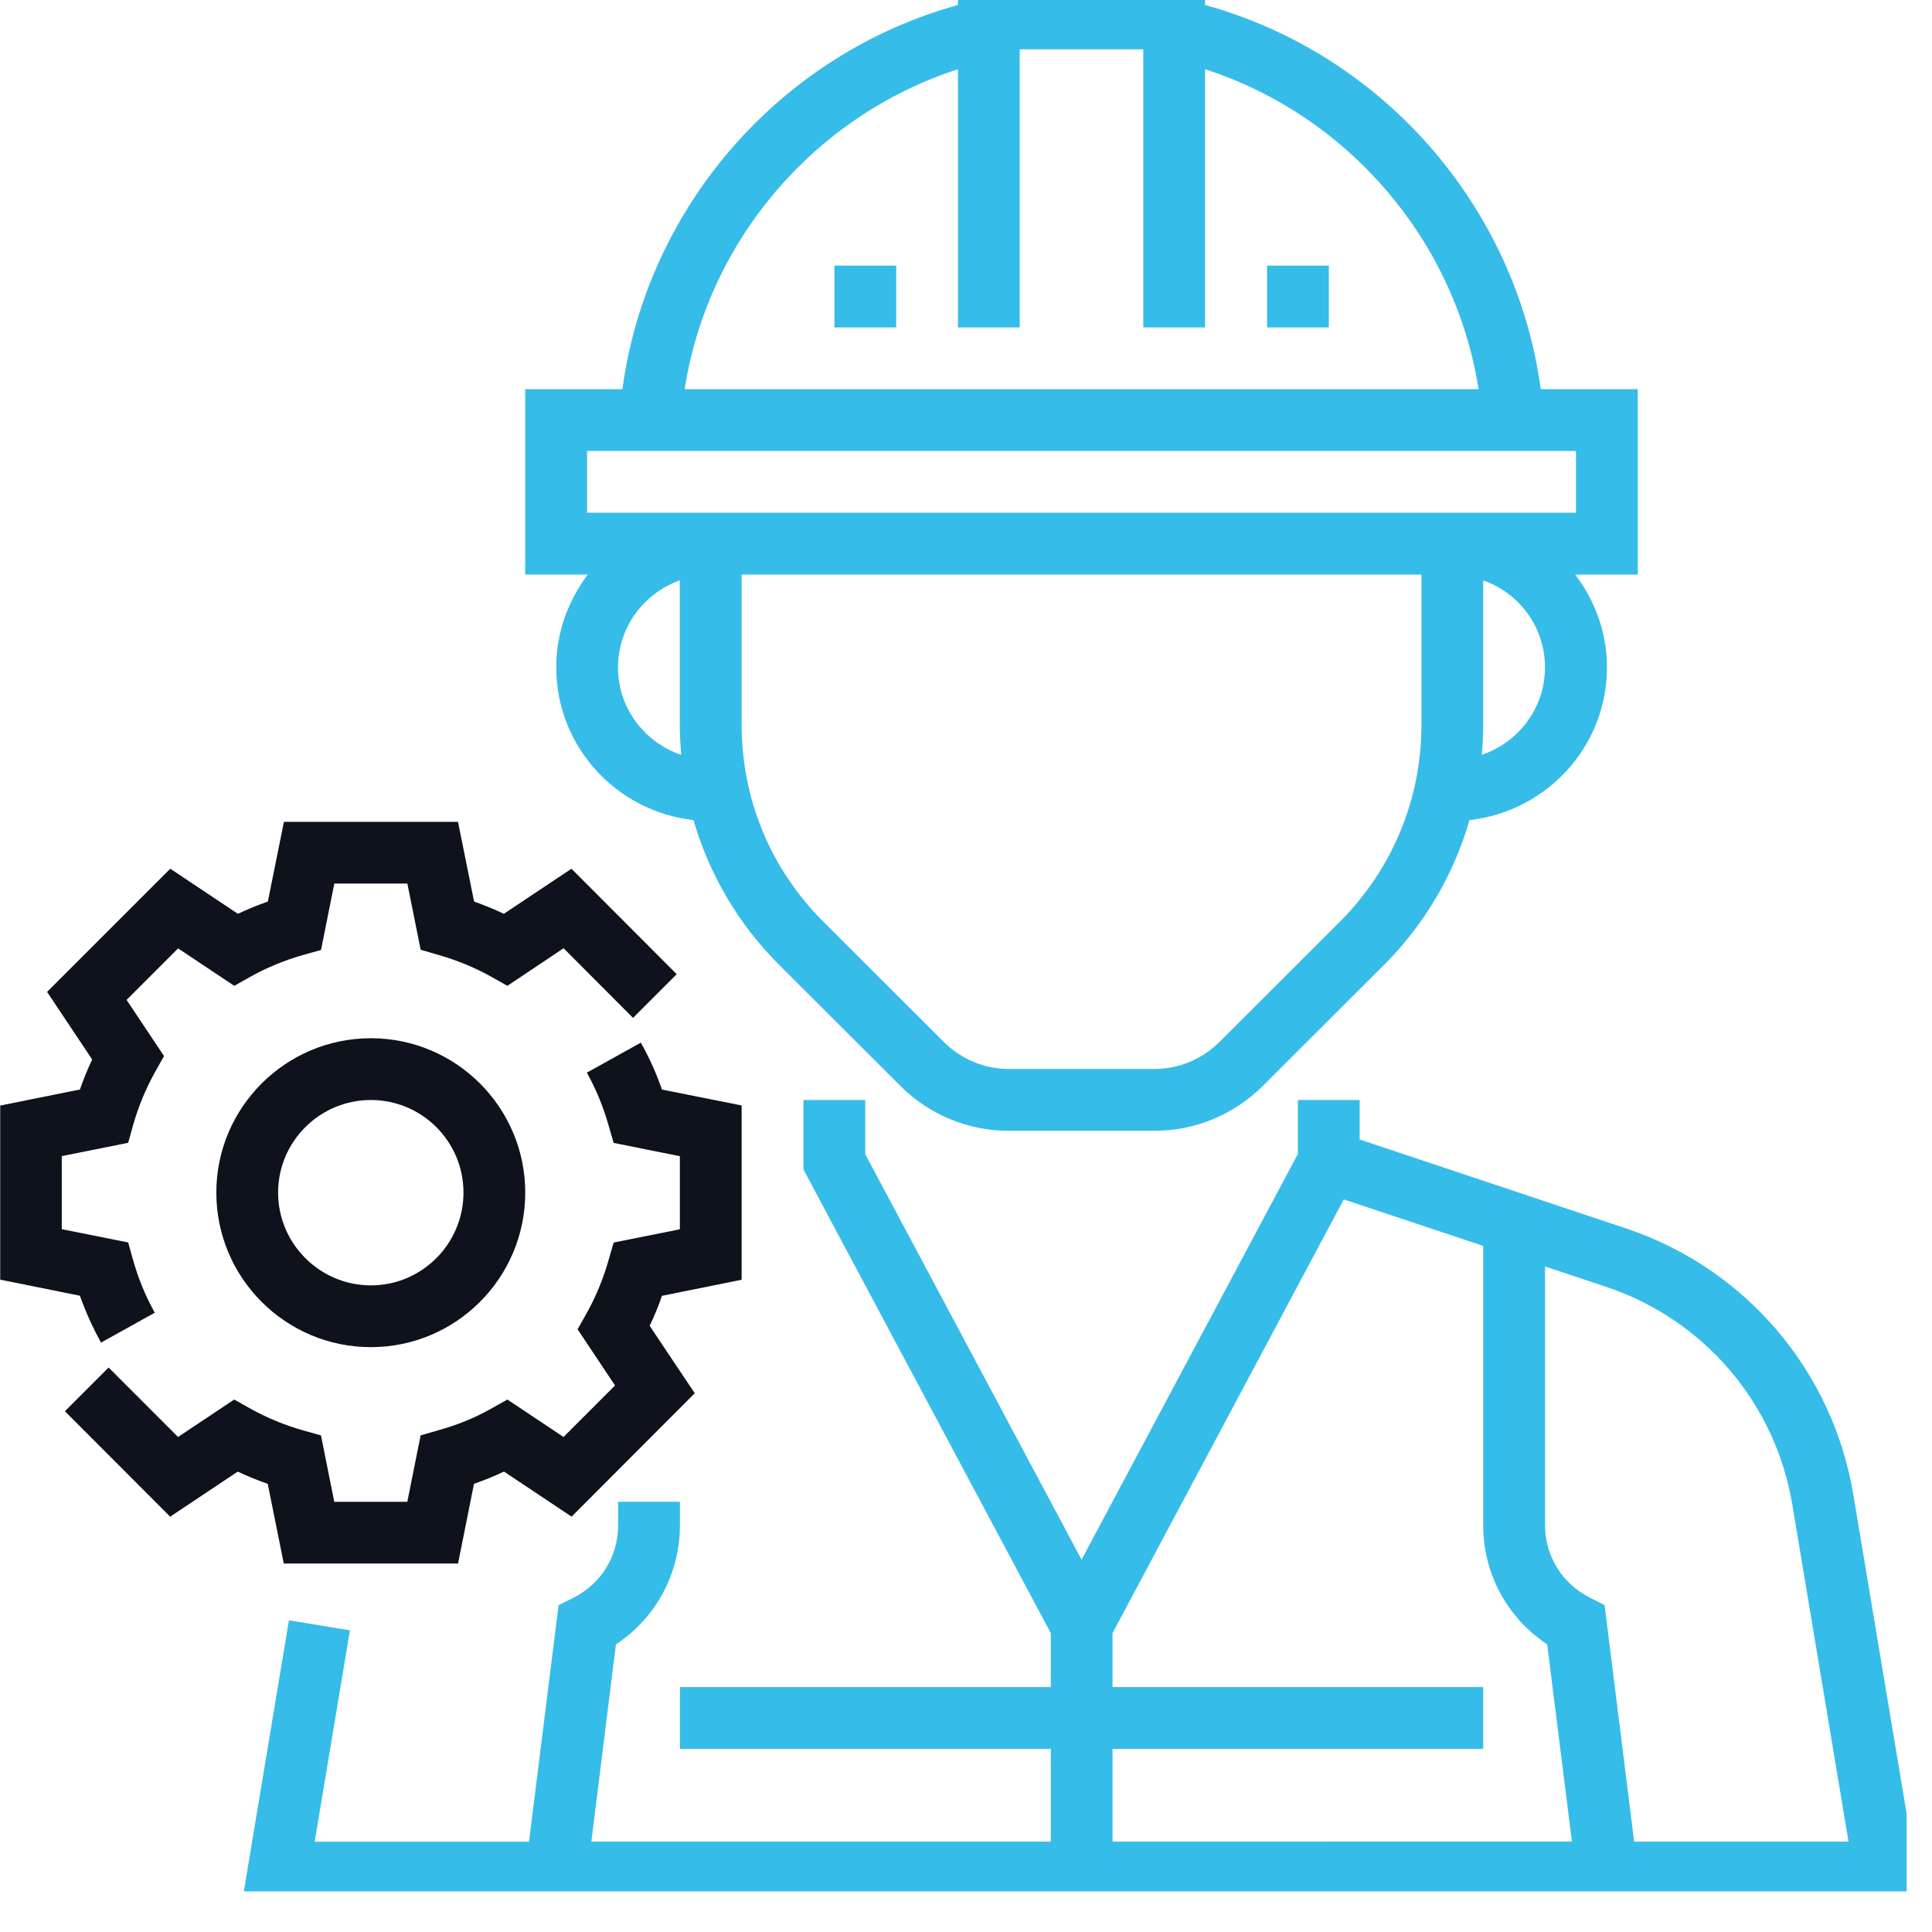
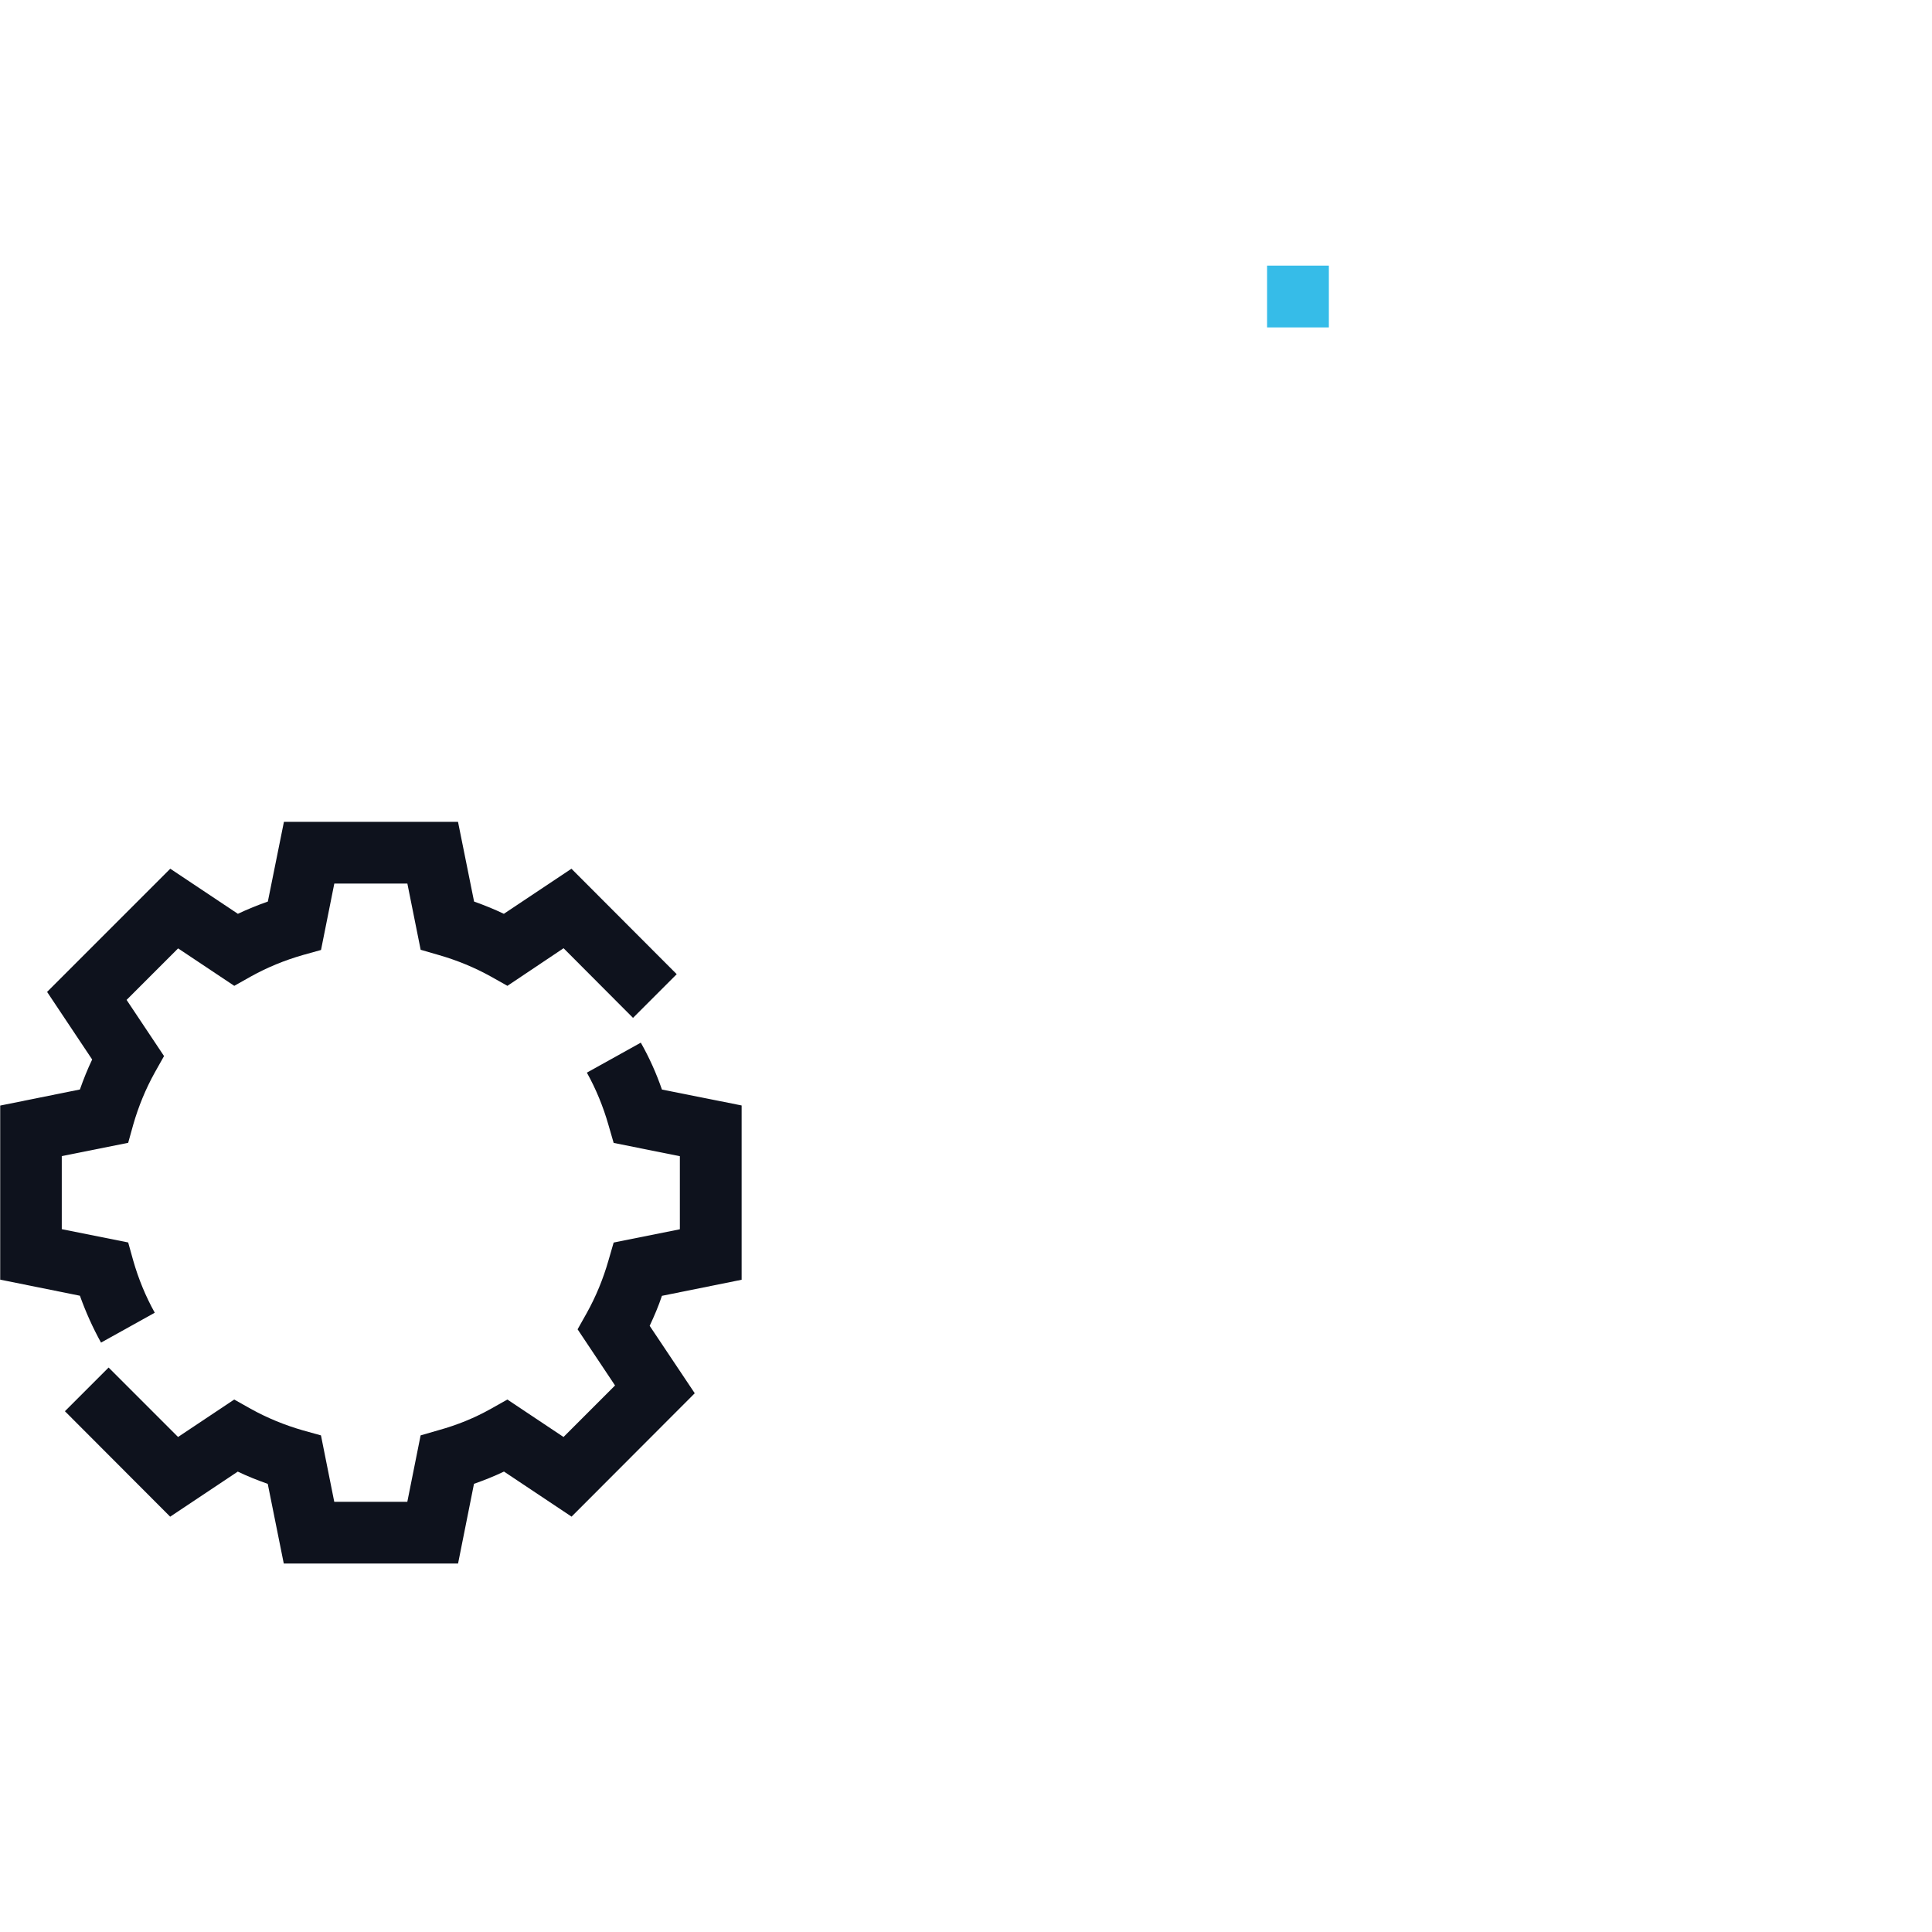
<svg xmlns="http://www.w3.org/2000/svg" height="50" preserveAspectRatio="xMidYMid meet" viewBox="0 0 37.5 37.5" width="50">
  <clipPath id="a">
-     <path d="m4 21h33.008v15.711h-33.008zm0 0" />
-   </clipPath>
+     </clipPath>
  <g clip-path="url(#a)">
-     <path d="m35.973 29.012c-.402-2.414-2.098-4.398-4.422-5.172l-5.16-1.723v-.766h-1.199v1.047l-4.199 7.875-4.199-7.871v-1.051h-1.199v1.348l4.801 9v1.047h-7.199v1.199h7.199v1.801h-8.918l.477-3.828c.773-.512 1.242-1.367 1.242-2.312v-.457h-1.199v.457c0 .602-.332 1.137-.867 1.406l-.289.145-.574 4.59h-4.16l.684-4.102-1.184-.195-.914 5.496h32.605zm-14.379 6.734v-1.801h7.195v-1.199h-7.195v-1.047l4.488-8.418 2.707.902v5.422c0 .941.469 1.801 1.242 2.312l.48 3.828zm10.125 0-.574-4.59-.285-.145c-.535-.27-.871-.805-.871-1.406v-5.023l1.184.395c1.902.633 3.289 2.258 3.617 4.234l1.09 6.535zm0 0" fill="#36bce8" />
-   </g>
+     </g>
  <g fill="#36bce8">
-     <path d="m10.797 12.953c0 1.539 1.168 2.797 2.664 2.965.305 1.055.871 2.02 1.668 2.816l2.34 2.336c.562.566 1.316.879 2.117.879h2.812c.801 0 1.555-.312 2.121-.879l2.34-2.336c.797-.797 1.359-1.762 1.664-2.816 1.496-.168 2.668-1.426 2.668-2.965 0-.676-.234-1.297-.617-1.801h1.215v-3.598h-1.883c-.48-3.539-3.062-6.504-6.516-7.457v-.34h-4.797v.34c-3.449.953-6.035 3.918-6.512 7.457h-1.887v3.598h1.215c-.379.504-.613 1.125-.613 1.801zm1.199 0c0-.781.504-1.441 1.199-1.688v2.801c0 .195.012.391.027.586-.711-.242-1.227-.906-1.227-1.699zm15.594 1.113c0 1.445-.562 2.797-1.578 3.82l-2.34 2.336c-.34.34-.793.527-1.273.527h-2.812c-.48 0-.93-.188-1.27-.527l-2.34-2.336c-1.02-1.02-1.582-2.375-1.582-3.82v-2.914h13.195zm1.172.586c.016-.195.027-.387.027-.586v-2.801c.699.246 1.199.906 1.199 1.688 0 .793-.516 1.457-1.227 1.699zm-10.168-13.309v5.012h1.199v-5.398h2.398v5.398h1.199v-5.012c2.781.902 4.855 3.324 5.309 6.211h-15.41c.449-2.887 2.523-5.309 5.305-6.211zm-7.199 8.609v-1.199h19.195v1.199zm0 0" />
    <path d="m25.793 5.156h-1.199v1.199h1.199zm0 0" />
-     <path d="m17.395 5.156h-1.199v1.199h1.199zm0 0" />
  </g>
  <path d="m5.508 30.348h3.383l.309-1.547c.199-.07.395-.148.582-.238l1.312.875 2.391-2.395-.875-1.309c.09-.191.172-.383.238-.582l1.547-.312v-3.383l-1.547-.309c-.109-.316-.246-.621-.41-.91l-1.047.582c.176.316.316.656.418 1.012l.102.352 1.285.258v1.418l-1.285.258-.102.352c-.102.355-.242.695-.418 1.012l-.18.32.727 1.09-1 1-1.09-.727-.32.18c-.312.176-.656.316-1.012.414l-.352.102-.258 1.289h-1.418l-.258-1.289-.352-.098c-.355-.102-.695-.242-1.012-.418l-.32-.18-1.09.727-1.348-1.348-.848.848 2.043 2.047 1.312-.875c.188.09.383.168.582.238zm0 0" fill="#0e121d" />
  <path d="m1.957 26.062 1.047-.582c-.176-.316-.316-.656-.418-1.012l-.098-.352-1.289-.258v-1.418l1.289-.258.098-.352c.102-.355.242-.695.418-1.012l.18-.32-.727-1.09 1-1 1.09.727.32-.18c.316-.176.656-.316 1.012-.418l.352-.098.258-1.289h1.418l.258 1.285.352.102c.355.102.695.242 1.012.418l.32.18 1.09-.73 1.348 1.352.848-.848-2.043-2.047-1.312.875c-.188-.09-.383-.168-.578-.238l-.312-1.547h-3.379l-.312 1.547c-.199.07-.391.148-.582.238l-1.312-.875-2.391 2.391.875 1.312c-.09.188-.168.383-.238.582l-1.547.312v3.379l1.547.312c.113.316.25.621.41.91zm0 0" fill="#0e121d" />
-   <path d="m7.199 20.152c-1.656 0-3 1.344-3 2.996 0 1.656 1.344 3 3 3 1.652 0 2.996-1.344 2.996-3 0-1.652-1.344-2.996-2.996-2.996zm0 4.797c-.992 0-1.801-.809-1.801-1.801 0-.992.809-1.797 1.801-1.797.992 0 1.797.805 1.797 1.797 0 .992-.805 1.801-1.797 1.801zm0 0" fill="#0e121d" />
</svg>